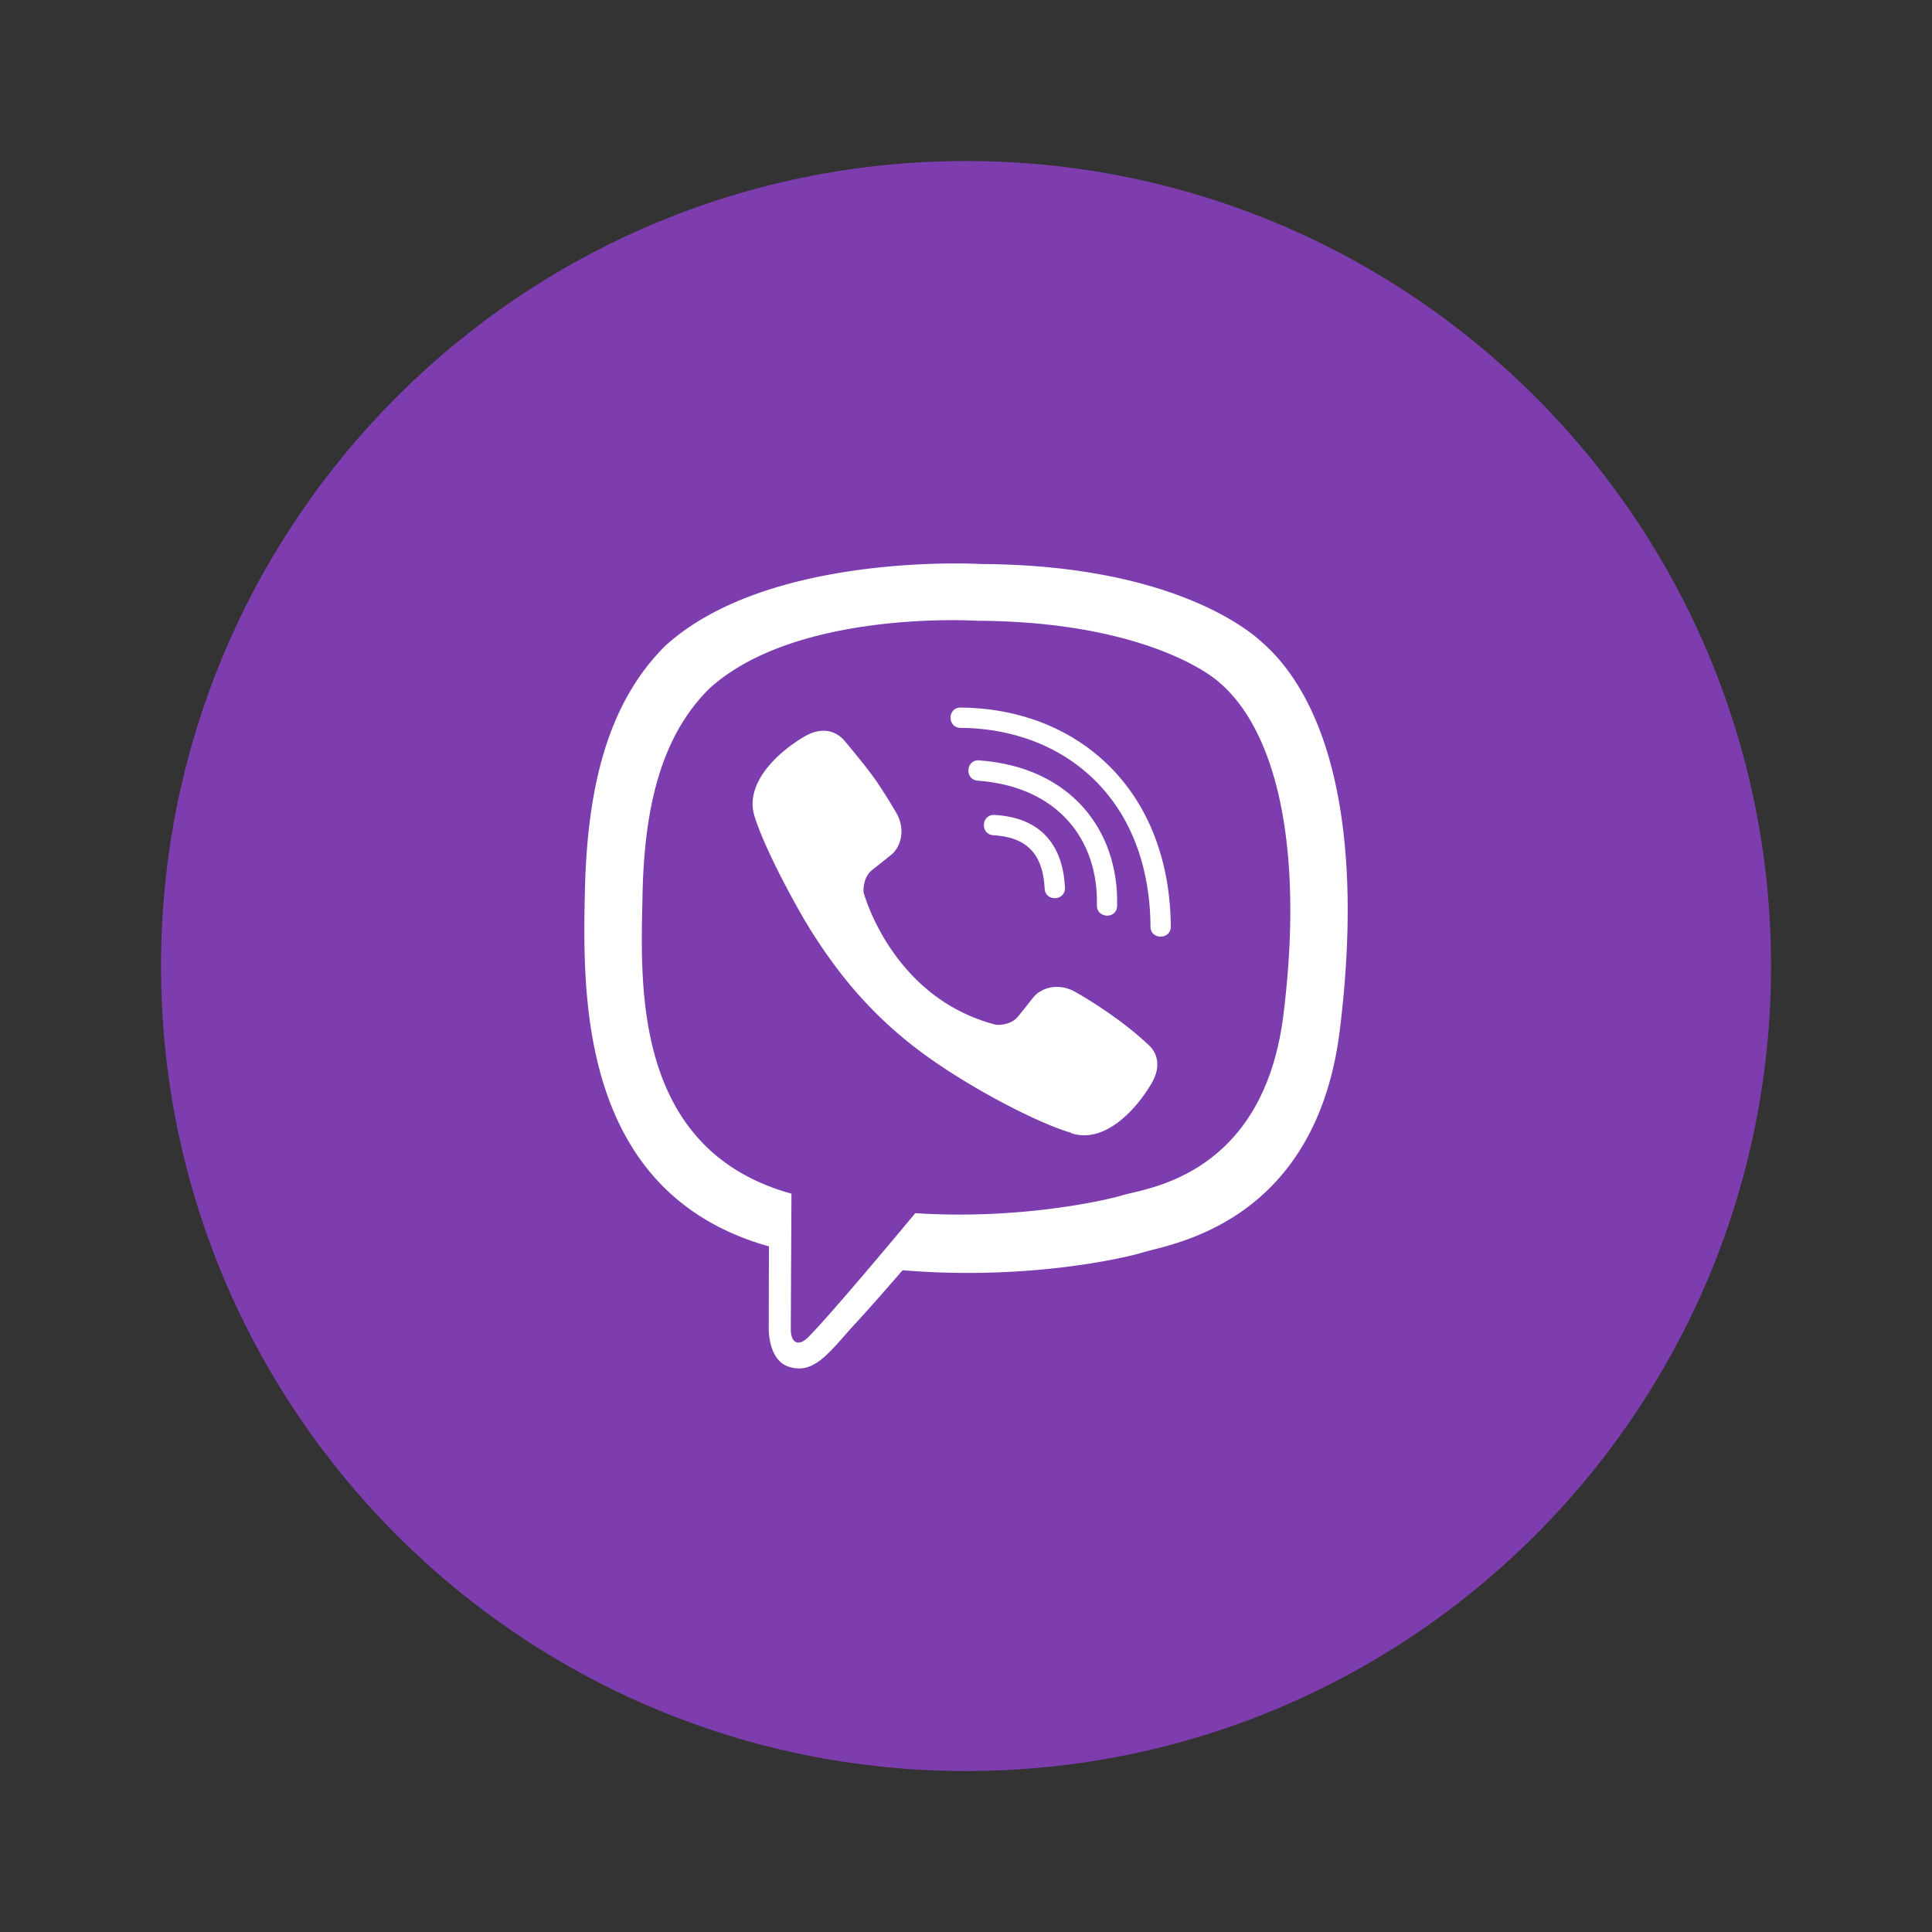
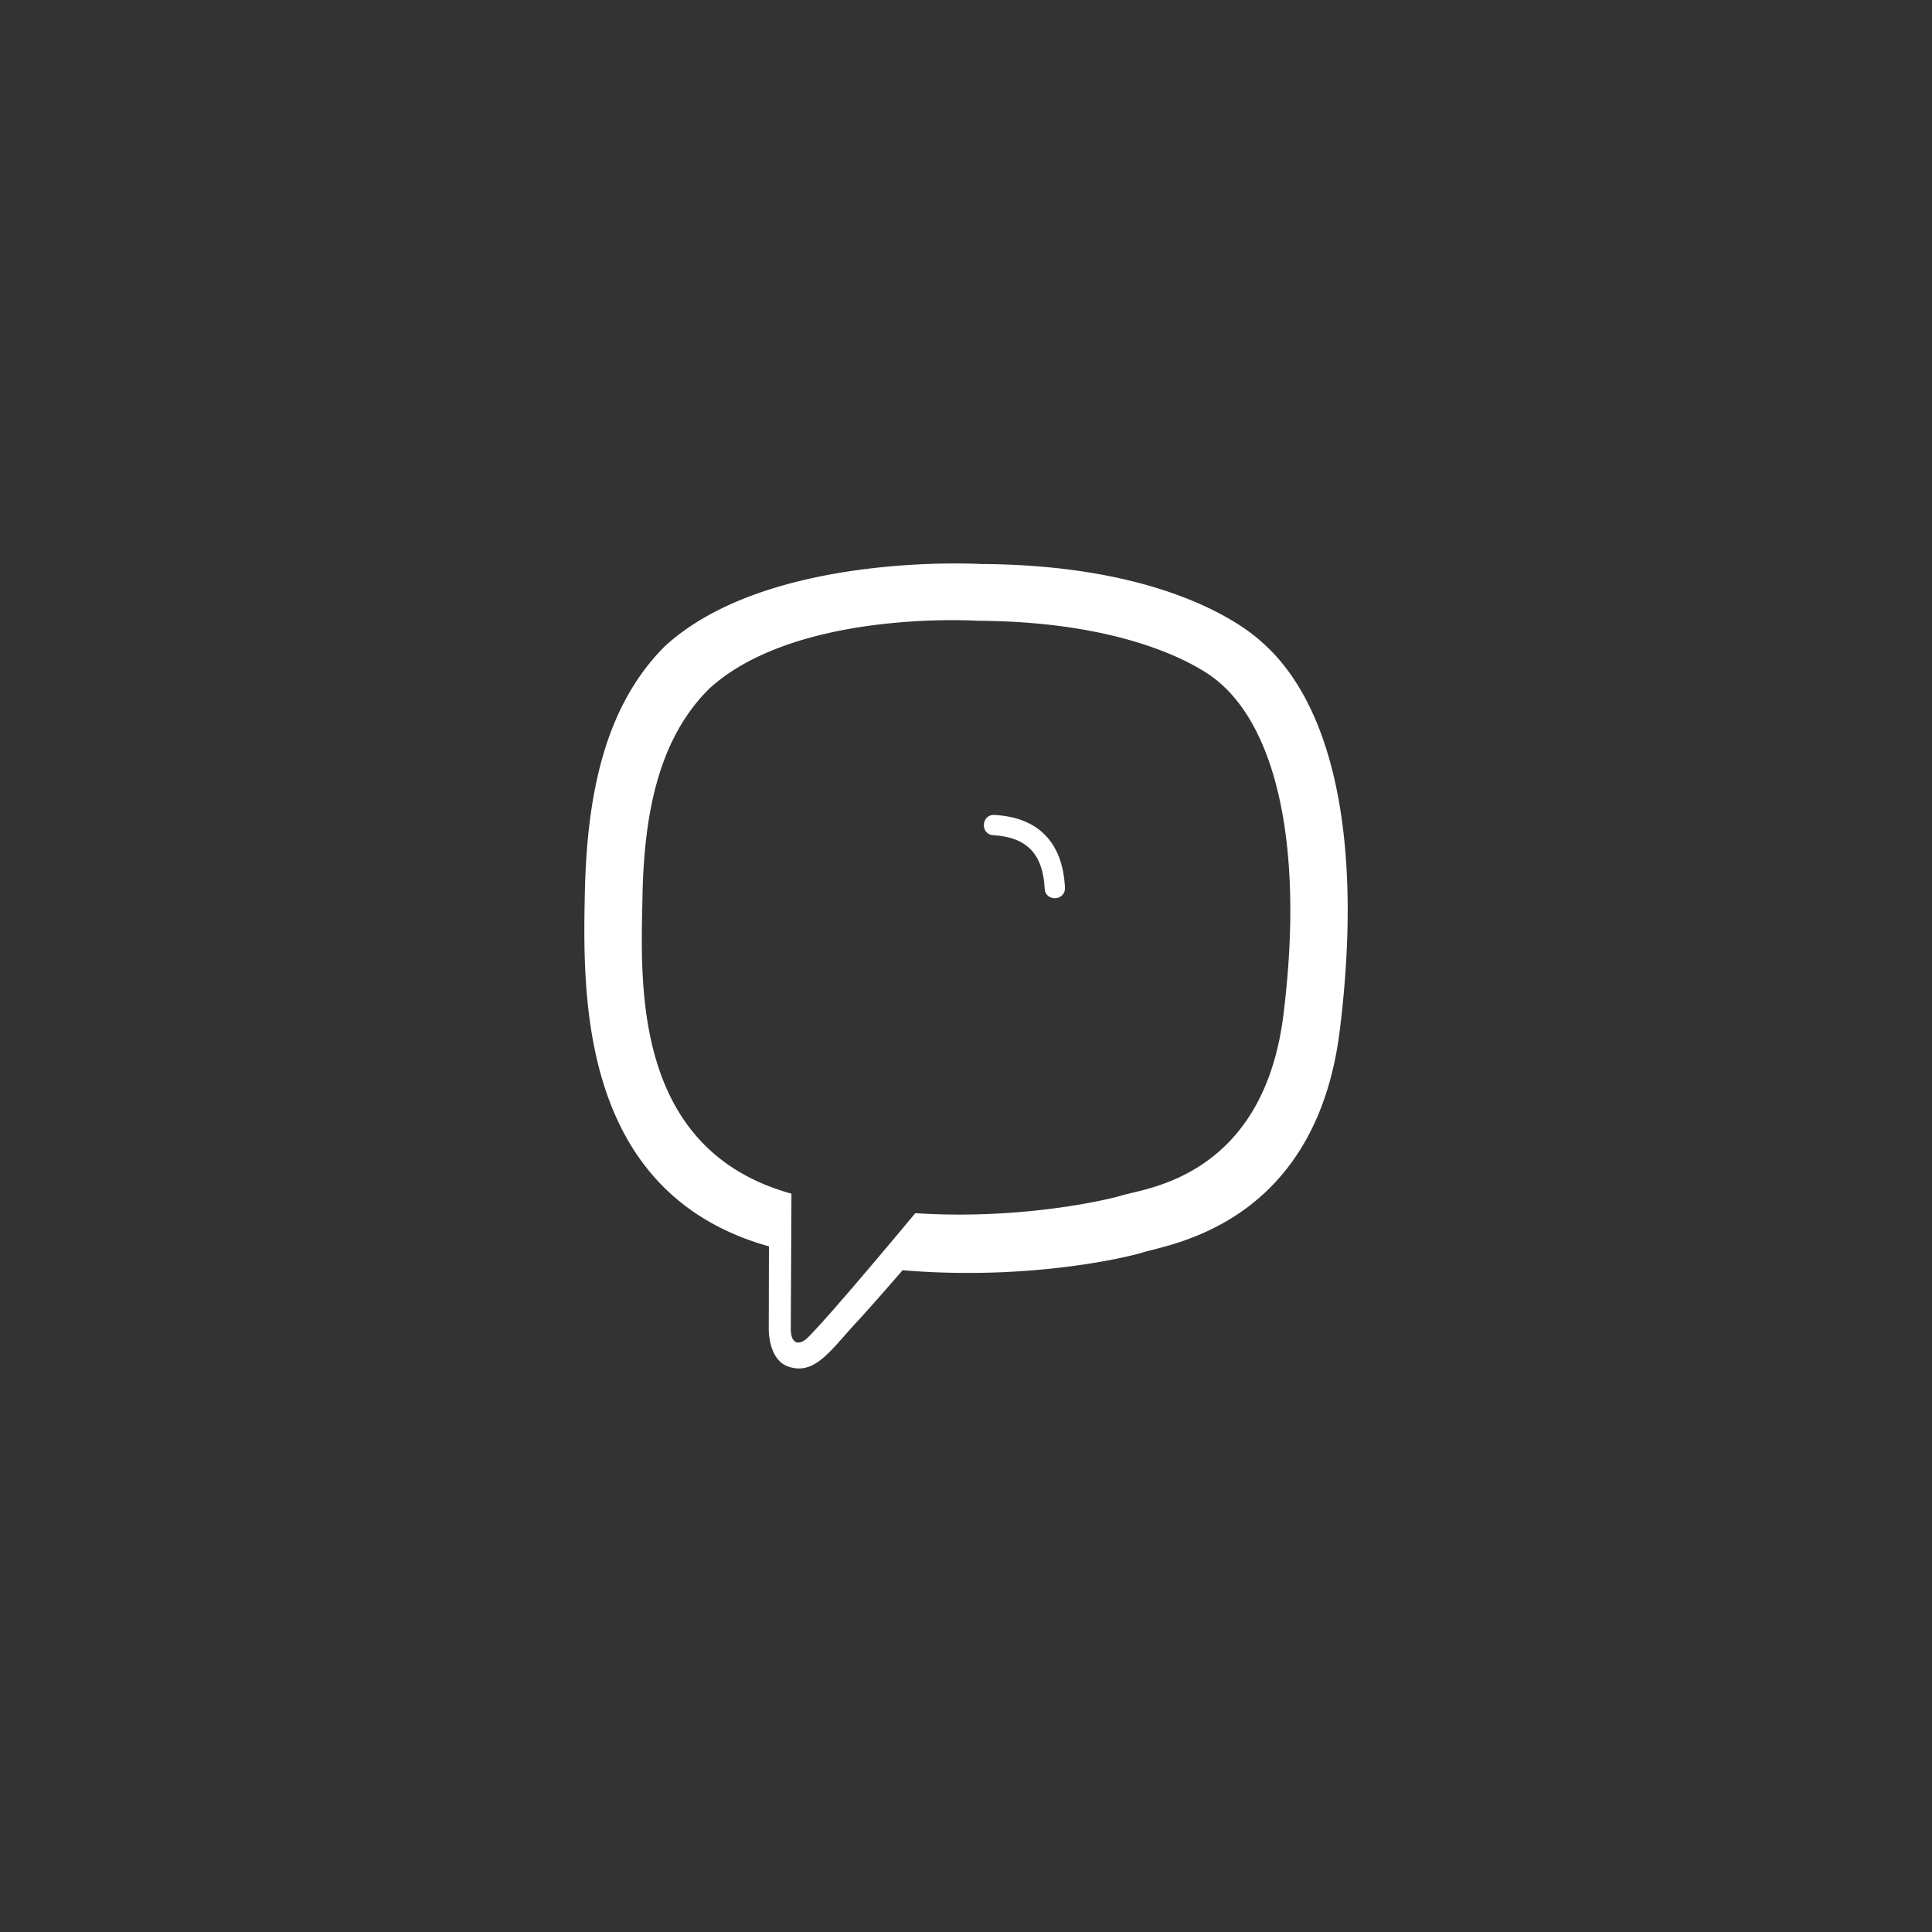
<svg xmlns="http://www.w3.org/2000/svg" width="32" height="32" fill="none">
  <rect width="100%" height="100%" fill="#333333" stroke="none" />
-   <path d="M16 29.334c7.364 0 13.334-5.97 13.334-13.334 0-7.363-5.97-13.333-13.334-13.333C8.637 2.667 2.667 8.637 2.667 16c0 7.364 5.97 13.334 13.333 13.334z" fill="#7D3DAF" />
  <path fill-rule="evenodd" clip-rule="evenodd" d="M16.243 9.342c2.984.013 4.323.985 4.653 1.29 1.1.955 1.708 3.07 1.297 6.418-.36 2.953-2.418 3.477-3.11 3.653a2.81 2.81 0 00-.163.044c-.187.06-1.83.471-3.97.292-.238.273-.55.633-.777.877a11.06 11.06 0 00-.194.217c-.31.35-.547.62-.907.507-.36-.11-.339-.653-.339-.653l.003-1.344h-.003c-3.127-.88-3.083-4.124-3.046-5.856.036-1.732.372-3.13 1.325-4.083 1.713-1.572 5.231-1.362 5.231-1.362zm2.487 10.42c.589-.137 2.226-.518 2.528-2.957.347-2.794-.127-4.7-1.057-5.497-.281-.255-1.49-1.015-4.012-1.026 0 0-2.987-.195-4.437 1.12-.808.797-1.081 1.982-1.11 3.427l-.003.153c-.033 1.48-.09 4.08 2.47 4.789l-.011 2.231c-.003.274.148.287.286.149.422-.425 1.776-2.057 1.776-2.057 1.815.117 3.26-.243 3.416-.292.037-.012.089-.024.154-.04z" fill="#fff" />
-   <path d="M17.639 14.701c.01.224-.326.24-.336.016-.029-.573-.297-.851-.849-.883-.224-.013-.203-.349.018-.336.727.04 1.13.456 1.167 1.203z" fill="#fff" />
-   <path d="M18.168 14.995c.026-1.104-.664-1.968-1.974-2.065-.221-.015-.198-.351.023-.336 1.51.11 2.315 1.149 2.286 2.409-.002.224-.34.213-.335-.008z" fill="#fff" />
-   <path d="M19.392 15.344c.002.224-.336.227-.336.003-.016-2.122-1.43-3.278-3.146-3.291-.221-.003-.221-.336 0-.336 1.92.013 3.463 1.338 3.482 3.624zm-.295 2.554v.006c-.281.494-.807 1.041-1.349.867l-.005-.008c-.55-.154-1.843-.82-2.66-1.471a6.81 6.81 0 01-1.105-1.104 8.464 8.464 0 01-.802-1.214c-.555-1.002-.677-1.45-.677-1.45-.174-.542.37-1.068.867-1.349h.005c.24-.125.47-.083.623.102 0 0 .323.385.46.575.13.177.305.461.396.62.16.284.06.573-.096.692l-.313.25c-.158.128-.138.365-.138.365s.464 1.752 2.196 2.195c0 0 .237.02.364-.138l.25-.313c.12-.156.409-.255.693-.096.383.216.87.552 1.192.857.182.148.224.375.1.614z" fill="#fff" />
+   <path d="M17.639 14.701c.01.224-.326.24-.336.016-.029-.573-.297-.851-.849-.883-.224-.013-.203-.349.018-.336.727.04 1.13.456 1.167 1.203" fill="#fff" />
</svg>